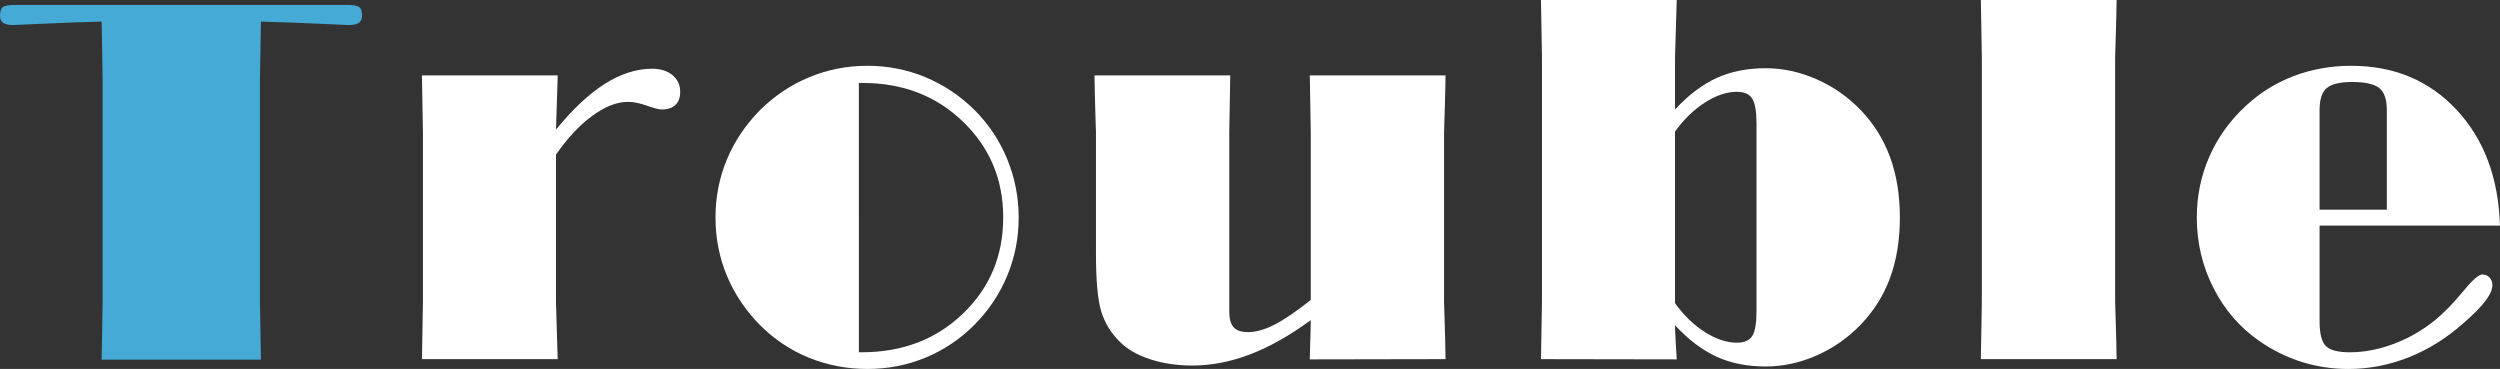
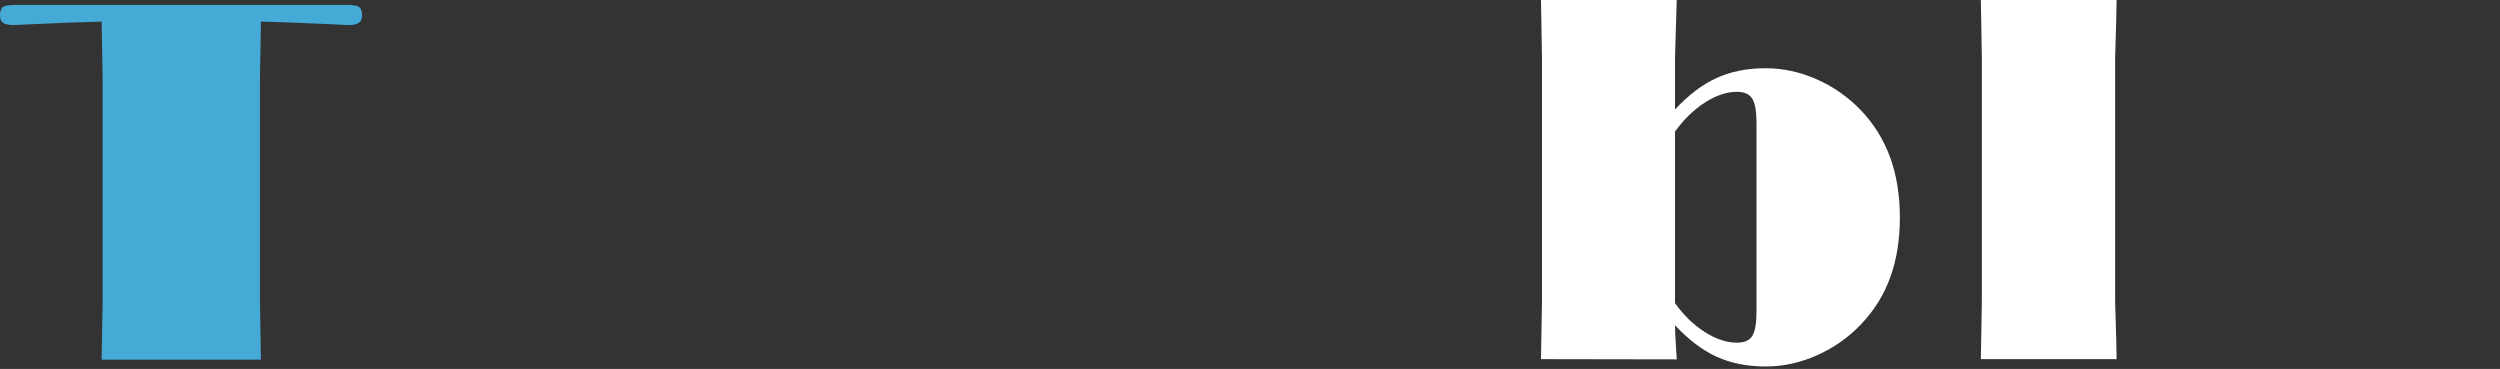
<svg xmlns="http://www.w3.org/2000/svg" version="1.1" id="レイヤー_1" x="0px" y="0px" width="188.962px" height="27.888px" viewBox="0 0 188.962 27.888" enable-background="new 0 0 188.962 27.888" xml:space="preserve">
  <rect x="0" y="0" width="188.962" height="27.888" fill="#333333" stroke="none" />
  <g>
    <path fill="#45AAD6" d="M7.682,27.183c0.012-0.804,0.028-1.691,0.046-2.663c0.019-0.971,0.028-1.518,0.028-1.642V5.919   c0-0.124-0.009-0.665-0.028-1.624C7.709,3.337,7.694,2.449,7.682,1.633c-1.447,0.037-2.904,0.09-4.37,0.158   c-1.466,0.068-2.23,0.102-2.292,0.102c-0.371,0-0.634-0.056-0.789-0.167C0.078,1.614,0,1.429,0,1.169   c0-0.309,0.071-0.52,0.213-0.631C0.356,0.427,0.668,0.371,1.15,0.371h25.067c0.482,0,0.794,0.056,0.937,0.167   c0.142,0.111,0.213,0.322,0.213,0.631c0,0.26-0.081,0.445-0.241,0.557c-0.161,0.111-0.427,0.167-0.798,0.167   c-0.05,0-0.801-0.034-2.254-0.102c-1.454-0.068-2.904-0.121-4.351-0.158c-0.013,0.816-0.028,1.704-0.046,2.663   c-0.019,0.959-0.028,1.5-0.028,1.624v16.959c0,0.124,0.009,0.671,0.028,1.642c0.019,0.972,0.034,1.859,0.046,2.663H7.682z" />
-     <path fill="#FFFFFF" d="M42.023,22.841c0,0.05,0.015,0.551,0.046,1.503c0.031,0.953,0.059,1.887,0.083,2.802H31.893   c0.012-0.804,0.028-1.691,0.046-2.663c0.019-0.971,0.028-1.518,0.028-1.642V10.02c0-0.124-0.009-0.671-0.028-1.642   c-0.019-0.971-0.034-1.865-0.046-2.681h10.261c-0.025,0.73-0.046,1.435-0.065,2.115c-0.019,0.681-0.041,1.342-0.065,1.985   c1.262-1.546,2.492-2.7,3.692-3.46c1.2-0.761,2.394-1.141,3.581-1.141c0.631,0,1.141,0.161,1.531,0.482   C51.217,6,51.412,6.42,51.412,6.939c0,0.433-0.121,0.764-0.362,0.993c-0.241,0.229-0.584,0.343-1.03,0.343   c-0.21,0-0.584-0.096-1.123-0.288C48.36,7.796,47.88,7.7,47.46,7.7c-0.841,0-1.744,0.356-2.709,1.067   c-0.965,0.711-1.874,1.686-2.728,2.922V22.841z" />
-     <path fill="#FFFFFF" d="M54.081,16.439c0-1.546,0.288-3.009,0.863-4.388c0.575-1.379,1.413-2.625,2.514-3.739   c1.088-1.076,2.325-1.902,3.711-2.477c1.385-0.575,2.851-0.863,4.397-0.863c1.534,0,2.993,0.288,4.379,0.863   c1.385,0.575,2.622,1.401,3.711,2.477c1.076,1.076,1.902,2.316,2.477,3.72c0.575,1.404,0.863,2.873,0.863,4.407   c0,1.547-0.288,3.012-0.863,4.397s-1.401,2.622-2.477,3.711c-1.089,1.089-2.323,1.917-3.702,2.486   c-1.379,0.569-2.842,0.854-4.388,0.854c-1.559,0-3.031-0.282-4.416-0.845c-1.386-0.563-2.616-1.382-3.692-2.458   c-1.101-1.113-1.939-2.359-2.514-3.739C54.369,19.467,54.081,17.998,54.081,16.439z M64.917,26.626h0.223   c3.067,0,5.616-0.974,7.645-2.923c2.028-1.947,3.043-4.369,3.043-7.264c0-2.87-1.011-5.282-3.034-7.236   c-2.022-1.954-4.549-2.932-7.58-2.932h-0.297V26.626z" />
-     <path fill="#FFFFFF" d="M109.26,5.696c-0.013,0.916-0.034,1.853-0.065,2.811c-0.03,0.959-0.046,1.463-0.046,1.512v12.821   c0,0.05,0.016,0.554,0.046,1.513c0.031,0.959,0.053,1.889,0.065,2.792l-10.261,0.019c0-0.186,0.006-0.445,0.019-0.779   c0.037-1.076,0.056-1.806,0.056-2.189c-1.584,1.163-3.111,2.025-4.583,2.588c-1.472,0.563-2.932,0.845-4.379,0.845   c-1.163,0-2.23-0.161-3.201-0.482c-0.971-0.321-1.729-0.761-2.273-1.317c-0.656-0.643-1.12-1.397-1.392-2.264   c-0.272-0.865-0.408-2.338-0.408-4.416v-0.353V10.02c0-0.049-0.016-0.55-0.046-1.503c-0.031-0.952-0.053-1.893-0.065-2.82h10.261   c-0.013,0.816-0.028,1.71-0.046,2.681c-0.019,0.971-0.028,1.519-0.028,1.642v13.526c0,0.557,0.111,0.956,0.334,1.196   c0.223,0.242,0.581,0.362,1.076,0.362c0.594,0,1.252-0.183,1.977-0.548c0.723-0.364,1.647-0.992,2.773-1.883V10.02   c0-0.124-0.01-0.671-0.027-1.642c-0.02-0.971-0.035-1.865-0.047-2.681H109.26z" />
    <path fill="#FFFFFF" d="M116.475,27.146c0.012-0.804,0.028-1.691,0.046-2.663c0.02-0.971,0.028-1.518,0.028-1.642V4.286   c0-0.124-0.009-0.665-0.028-1.624c-0.018-0.958-0.034-1.846-0.046-2.663h10.261c-0.025,0.916-0.053,1.846-0.084,2.792   c-0.03,0.946-0.046,1.444-0.046,1.494v3.989c1.026-1.101,2.078-1.896,3.154-2.384c1.076-0.488,2.307-0.733,3.692-0.733   c1.311,0,2.598,0.278,3.859,0.835s2.368,1.33,3.321,2.319c0.989,1.027,1.731,2.214,2.227,3.563c0.494,1.349,0.742,2.87,0.742,4.564   c0,1.695-0.244,3.21-0.733,4.546c-0.488,1.336-1.233,2.523-2.235,3.563c-0.953,0.989-2.06,1.763-3.321,2.319   s-2.549,0.835-3.859,0.835c-1.386,0-2.616-0.245-3.692-0.733s-2.128-1.283-3.154-2.384c0,0.31,0.019,0.765,0.056,1.364   s0.062,1.005,0.074,1.215L116.475,27.146z M126.605,22.915c0.668,0.928,1.422,1.657,2.264,2.189   c0.841,0.532,1.645,0.798,2.412,0.798c0.557,0,0.943-0.167,1.159-0.501c0.217-0.334,0.325-0.965,0.325-1.893V9.333   c0-0.915-0.108-1.543-0.325-1.883c-0.216-0.34-0.603-0.51-1.159-0.51c-0.768,0-1.571,0.269-2.412,0.807   c-0.842,0.538-1.596,1.271-2.264,2.199V22.915z" />
    <path fill="#FFFFFF" d="M149.796,4.286c0-0.124-0.01-0.665-0.027-1.624c-0.02-0.958-0.035-1.846-0.047-2.663h10.261   c-0.013,0.928-0.034,1.862-0.065,2.802c-0.03,0.94-0.046,1.435-0.046,1.484v18.555c0,0.05,0.016,0.554,0.046,1.513   c0.031,0.959,0.053,1.889,0.065,2.792h-10.261c0.012-0.804,0.027-1.691,0.047-2.663c0.018-0.971,0.027-1.518,0.027-1.642V4.286z" />
-     <path fill="#FFFFFF" d="M175.324,17.052v7.218c0,0.94,0.157,1.568,0.474,1.883c0.314,0.316,0.918,0.474,1.809,0.474   c1.101,0,2.22-0.216,3.358-0.649c1.138-0.433,2.183-1.039,3.136-1.818c0.68-0.568,1.37-1.28,2.068-2.134   c0.699-0.854,1.185-1.28,1.457-1.28c0.223,0,0.405,0.078,0.547,0.232c0.143,0.154,0.214,0.343,0.214,0.565   c0,0.334-0.174,0.733-0.52,1.196c-0.347,0.465-0.922,1.043-1.726,1.735c-1.262,1.113-2.629,1.961-4.101,2.542   c-1.473,0.581-2.987,0.872-4.546,0.872c-1.213,0-2.382-0.177-3.507-0.528c-1.126-0.354-2.189-0.875-3.191-1.568   c-1.484-1.026-2.647-2.365-3.488-4.018c-0.842-1.65-1.262-3.429-1.262-5.334c0-1.633,0.318-3.173,0.956-4.62   c0.637-1.447,1.561-2.728,2.773-3.841c1.051-0.977,2.254-1.722,3.609-2.236c1.354-0.513,2.798-0.77,4.332-0.77   c3.24,0,5.897,1.11,7.969,3.331c2.072,2.221,3.164,5.137,3.275,8.749H175.324z M175.324,15.846h5.084V8.313   c0-0.804-0.192-1.357-0.575-1.661c-0.384-0.303-1.064-0.455-2.041-0.455c-0.916,0-1.556,0.152-1.92,0.455   c-0.365,0.303-0.548,0.857-0.548,1.661V15.846z" />
  </g>
</svg>